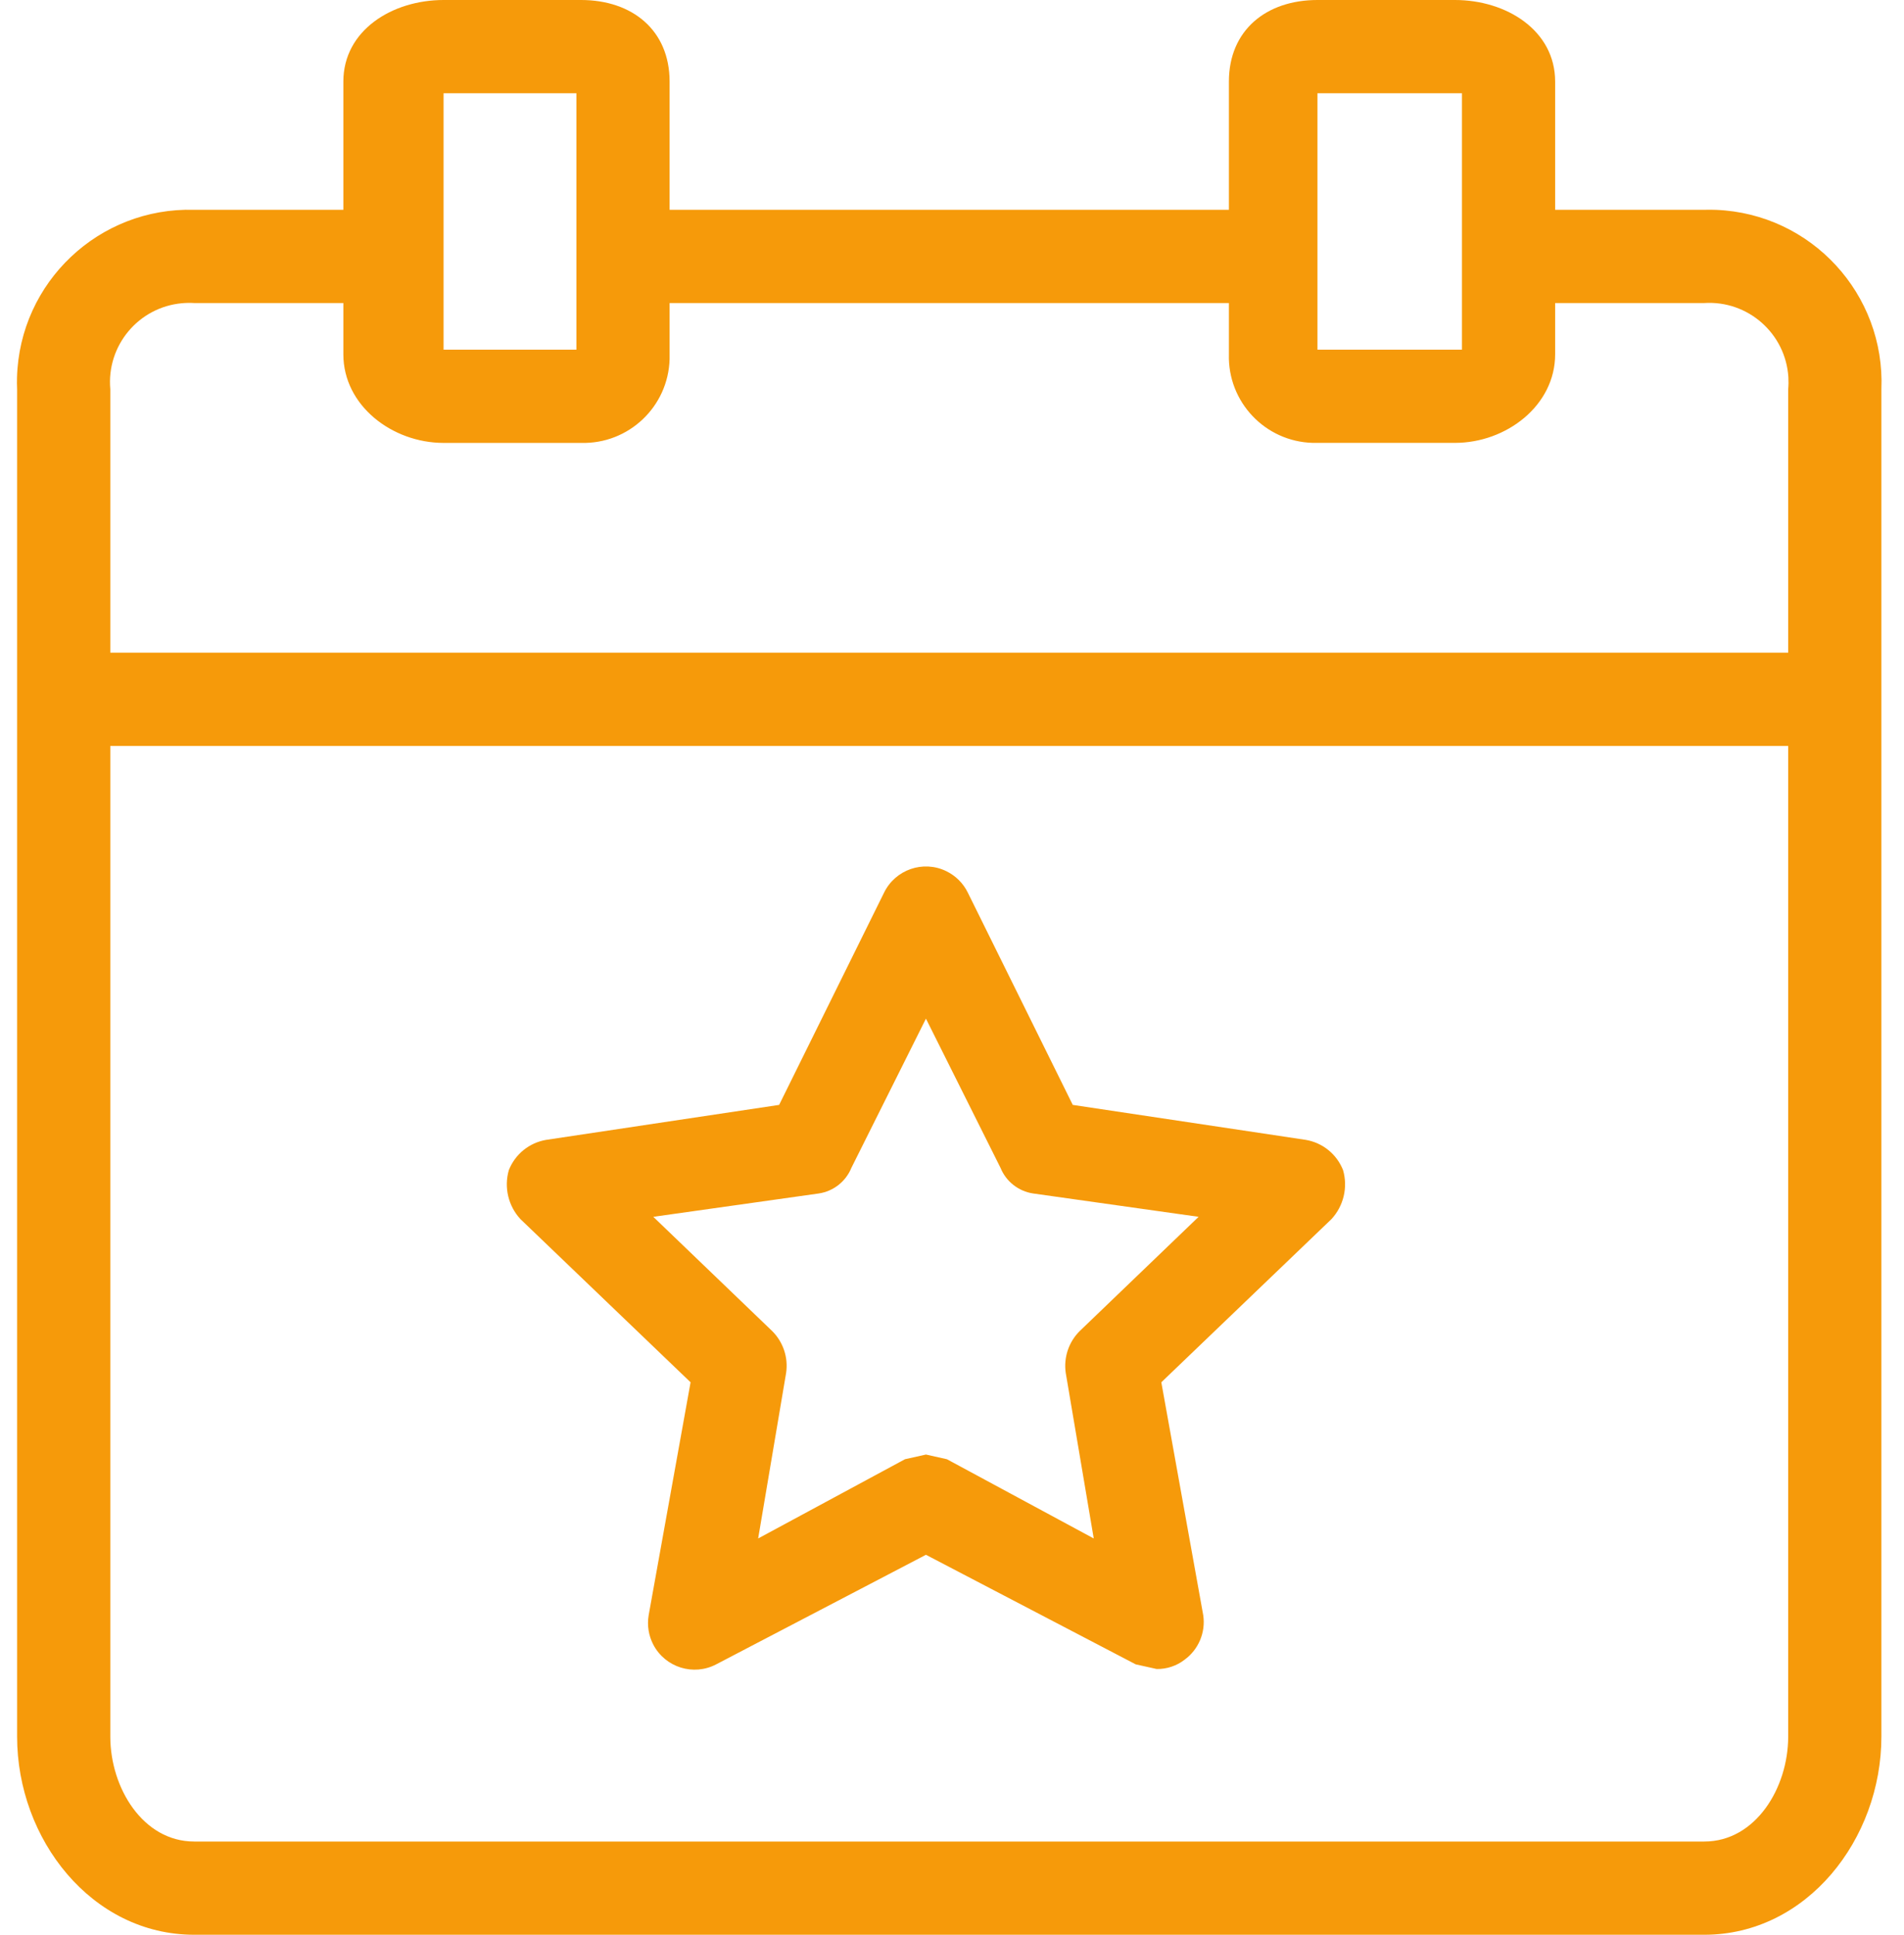
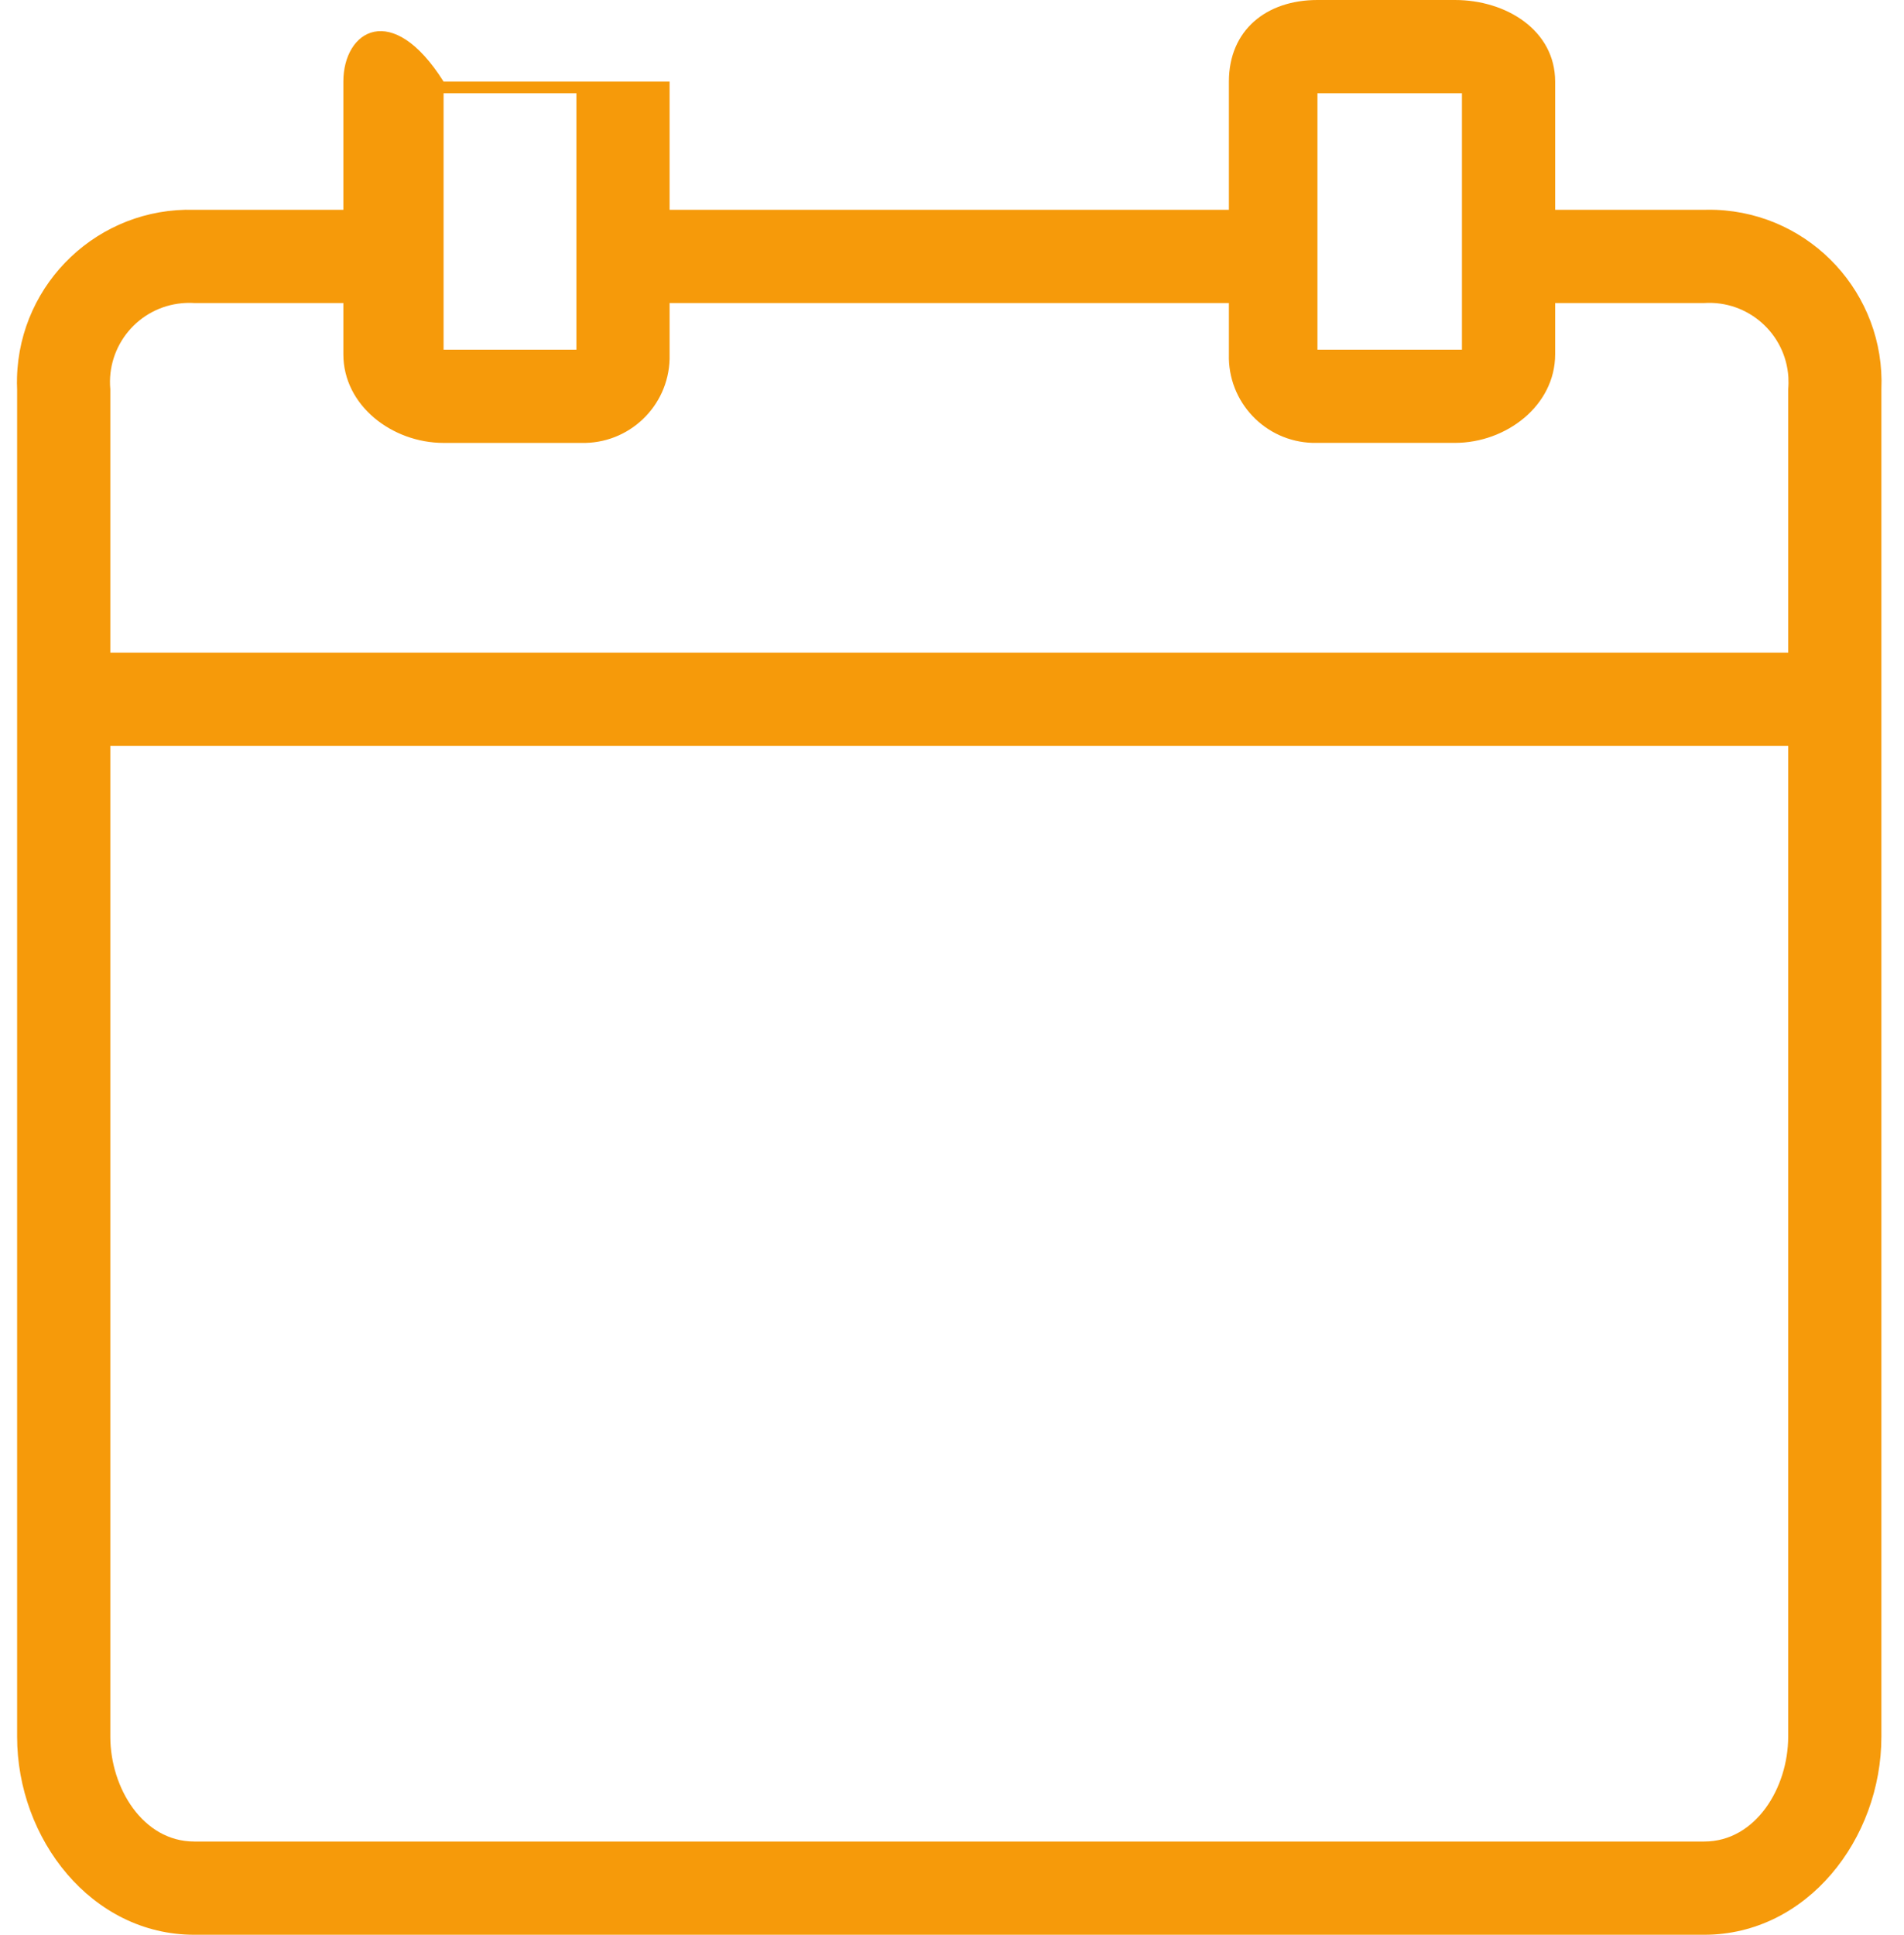
<svg xmlns="http://www.w3.org/2000/svg" width="63" height="64" viewBox="0 0 63 64" fill="none">
-   <path d="M56.785 6.942C56.654 6.937 56.523 6.936 56.392 6.94H51.457V2.699C51.457 1.002 49.838 0 48.142 0H43.592C41.896 0 40.662 1.002 40.662 2.699V6.94H22.156V2.699C22.156 1.002 20.922 0 19.226 0H14.677C12.98 0 11.361 1.002 11.361 2.699V6.94H6.426C3.276 6.852 0.651 9.334 0.563 12.485C0.559 12.615 0.56 12.746 0.566 12.877V57.446C0.566 60.839 3.033 64 6.426 64H56.392C59.785 64 62.252 60.839 62.252 57.446V12.877C62.382 9.728 59.933 7.071 56.785 6.942ZM43.592 3.084H48.373V11.566H43.592V3.084ZM14.677 3.084H19.072V11.566H14.677V3.084ZM59.168 57.446C59.168 59.142 58.089 60.916 56.392 60.916H6.426C4.73 60.916 3.65 59.142 3.65 57.446V24.675H59.168V57.446ZM59.168 12.877V21.59H3.65V12.877C3.519 11.435 4.582 10.16 6.024 10.03C6.158 10.018 6.292 10.016 6.426 10.024H11.361V11.721C11.361 13.417 12.98 14.651 14.677 14.651H19.226C20.801 14.694 22.113 13.452 22.156 11.877C22.157 11.825 22.157 11.773 22.156 11.721V10.024H40.662V11.72C40.619 13.296 41.861 14.607 43.436 14.65C43.488 14.652 43.54 14.652 43.592 14.65H48.142C49.838 14.65 51.457 13.417 51.457 11.72V10.024H56.392C57.837 9.933 59.083 11.031 59.174 12.476C59.182 12.609 59.18 12.744 59.168 12.877Z" fill="#F69A0A" />
-   <path d="M22.85 45.725L21.462 53.436C21.407 53.767 21.462 54.106 21.617 54.404C22.012 55.158 22.944 55.45 23.698 55.055L30.638 51.431L37.578 55.055L38.272 55.209C38.606 55.215 38.933 55.106 39.197 54.901C39.658 54.564 39.895 54.001 39.814 53.436L38.426 45.725L44.055 40.328C44.458 39.892 44.604 39.278 44.44 38.708C44.233 38.181 43.765 37.801 43.207 37.706L35.496 36.549L32.026 29.532C31.875 29.22 31.622 28.968 31.31 28.817C30.544 28.445 29.621 28.766 29.25 29.532L25.78 36.549L18.069 37.706C17.511 37.801 17.043 38.181 16.836 38.708C16.672 39.278 16.818 39.892 17.221 40.328L22.85 45.725ZM27.091 39.479C27.575 39.407 27.986 39.085 28.171 38.631L30.638 33.696L33.105 38.631C33.29 39.085 33.701 39.407 34.185 39.479L39.66 40.251L35.727 44.029C35.361 44.391 35.189 44.907 35.264 45.417L36.19 50.891L31.332 48.27L30.638 48.115L29.944 48.27L25.086 50.891L26.011 45.417C26.087 44.907 25.915 44.391 25.549 44.029L21.616 40.251L27.091 39.479Z" fill="#F69A0A" />
+   <path d="M56.785 6.942C56.654 6.937 56.523 6.936 56.392 6.94H51.457V2.699C51.457 1.002 49.838 0 48.142 0H43.592C41.896 0 40.662 1.002 40.662 2.699V6.94H22.156V2.699H14.677C12.98 0 11.361 1.002 11.361 2.699V6.94H6.426C3.276 6.852 0.651 9.334 0.563 12.485C0.559 12.615 0.56 12.746 0.566 12.877V57.446C0.566 60.839 3.033 64 6.426 64H56.392C59.785 64 62.252 60.839 62.252 57.446V12.877C62.382 9.728 59.933 7.071 56.785 6.942ZM43.592 3.084H48.373V11.566H43.592V3.084ZM14.677 3.084H19.072V11.566H14.677V3.084ZM59.168 57.446C59.168 59.142 58.089 60.916 56.392 60.916H6.426C4.73 60.916 3.65 59.142 3.65 57.446V24.675H59.168V57.446ZM59.168 12.877V21.59H3.65V12.877C3.519 11.435 4.582 10.16 6.024 10.03C6.158 10.018 6.292 10.016 6.426 10.024H11.361V11.721C11.361 13.417 12.98 14.651 14.677 14.651H19.226C20.801 14.694 22.113 13.452 22.156 11.877C22.157 11.825 22.157 11.773 22.156 11.721V10.024H40.662V11.72C40.619 13.296 41.861 14.607 43.436 14.65C43.488 14.652 43.54 14.652 43.592 14.65H48.142C49.838 14.65 51.457 13.417 51.457 11.72V10.024H56.392C57.837 9.933 59.083 11.031 59.174 12.476C59.182 12.609 59.18 12.744 59.168 12.877Z" fill="#F69A0A" />
</svg>